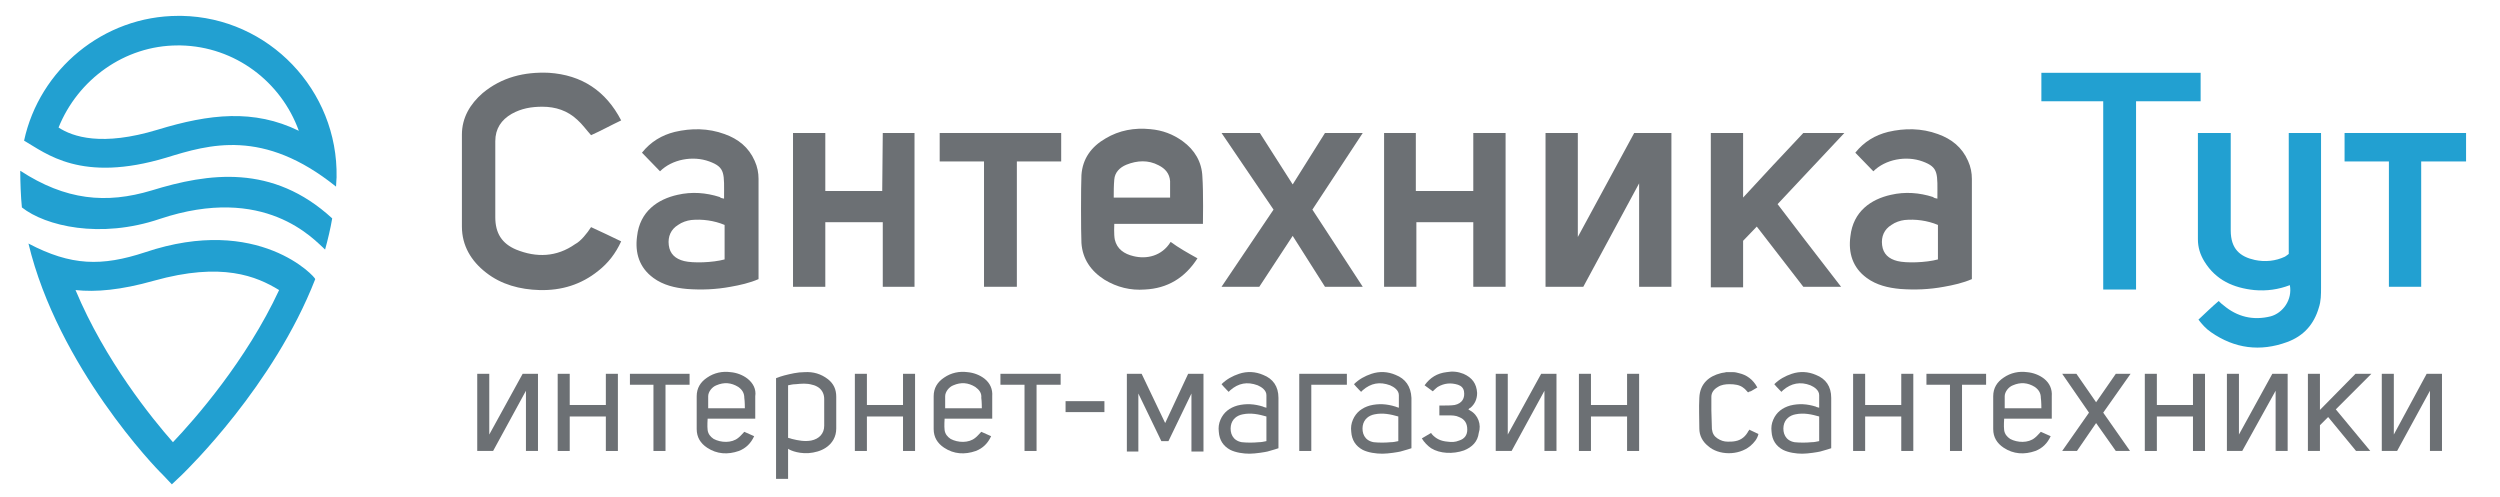
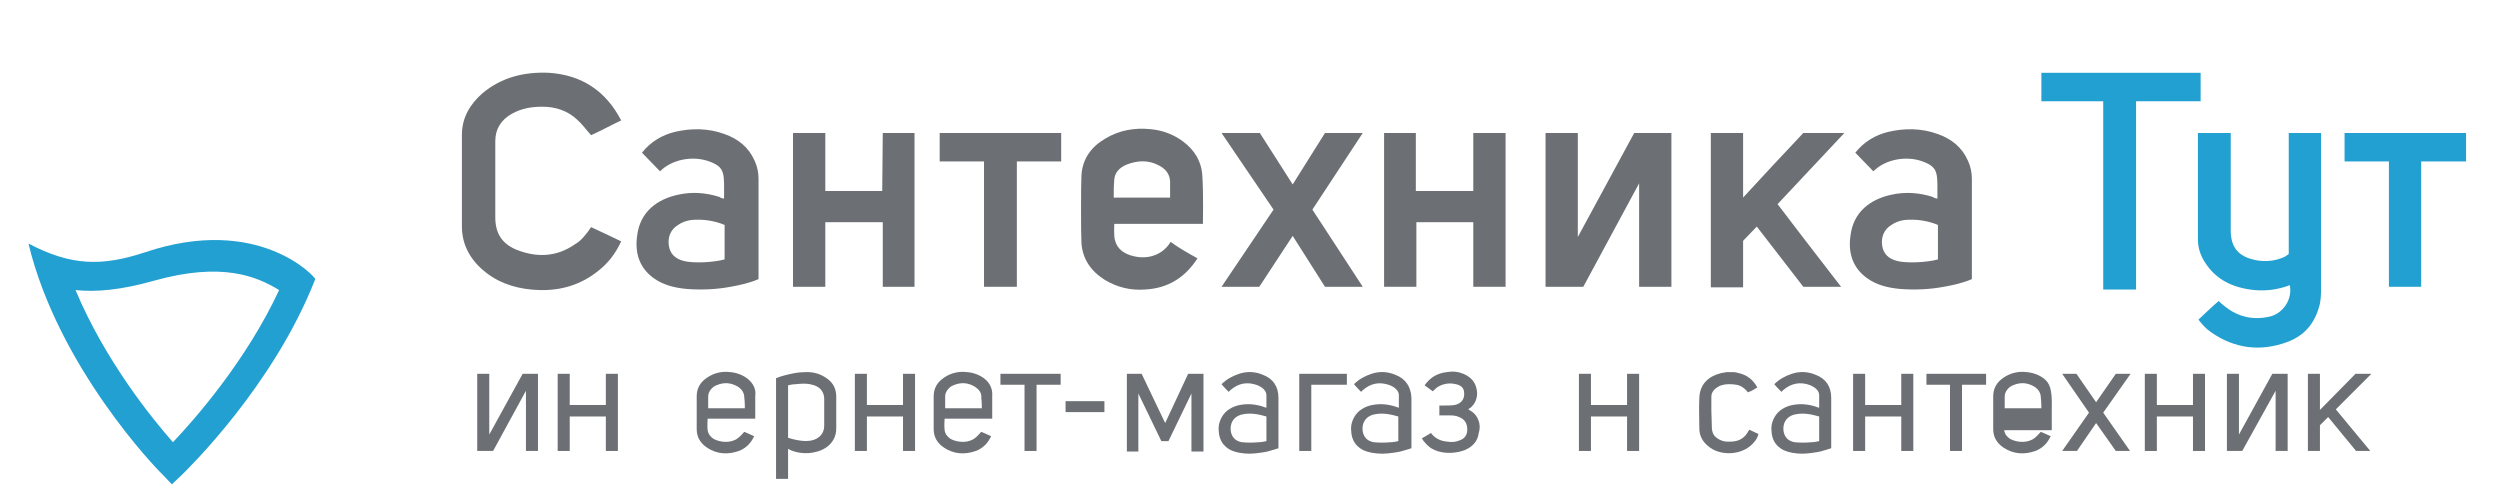
<svg xmlns="http://www.w3.org/2000/svg" version="1.1" id="Layer_1" x="0px" y="0px" viewBox="0 0 456.8 90.8" style="enable-background:new 0 0 456.8 90.8;" xml:space="preserve">
  <style type="text/css">
	.st0{fill:#22A0D1;}
	.st1{fill-rule:evenodd;clip-rule:evenodd;fill:#6C7074;}
	.st2{fill:#6C7074;}
	.st3{fill-rule:evenodd;clip-rule:evenodd;fill:#22A0D1;}
</style>
  <g>
-     <path id="XMLID_640_" class="st0" d="M27.7,34.8c-8.3,2.5-15.7,1.8-24-3.6c0,1.9,0.1,4.8,0.3,6.7c4.3,3.4,14.3,5.8,25.2,2.1   c19.2-6.4,28.1,3.7,30.2,5.6c0.5-1.8,1-3.9,1.3-5.7C49.8,29.9,38.1,31.6,27.7,34.8z" />
    <path id="XMLID_637_" class="st0" d="M26.5,46.1c-7.9,2.6-13.5,2.5-21.3-1.6c5.4,22.5,23.4,41.2,24.4,42.1l1.8,1.9l1.9-1.8   C34.2,85.8,50,70.5,57.6,51C57.7,50.7,47.3,39.1,26.5,46.1z M31.6,80.8c-3.8-4.3-12.4-14.9-17.8-27.8c3.7,0.4,8.3,0,14.3-1.7   c12.5-3.5,18.8-0.8,22.9,1.7C45,65.9,35.6,76.6,31.6,80.8z" />
-     <path id="XMLID_634_" class="st0" d="M33.2,2.9c-0.2,0-0.4,0-0.6,0c-13.7,0-25.4,9.8-28.2,22.8c4,2.3,10.4,7.8,26,3.1   c7.8-2.4,17.7-5.4,31,5.3c0-0.6,0.1-1.2,0.1-1.7C61.8,16.5,49.1,3.2,33.2,2.9z M28.8,23.7c-10.2,3.1-15.5,1.3-18.1-0.4   c3.5-8.7,12-15,21.8-15l0.5,0c10,0.2,18.4,6.7,21.6,15.6C46.4,19.9,38.3,20.8,28.8,23.7z" />
    <path id="XMLID_633_" class="st0" d="M402.1,13.3c-9.7,0-19.4,0-29.1,0c0,1.7,0,3.5,0,5.2c3.8,0,7.6,0,11.3,0c0,11.5,0,22.9,0,34.4   c2,0,4,0,6,0c0-11.5,0-23,0-34.4c3.9,0,7.9,0,11.8,0C402.1,16.8,402.1,15.1,402.1,13.3z" />
    <polygon id="XMLID_632_" class="st0" points="450.6,24.3 428.4,24.3 428.4,29.5 436.5,29.5 436.5,52.4 442.4,52.4 442.4,29.5    450.6,29.5  " />
    <polygon id="XMLID_631_" class="st1" points="269.2,52.4 275.1,52.4 275.1,24.3 269.2,24.3 269.2,34.9 258.7,34.9 258.7,24.3    252.9,24.3 252.9,52.4 258.8,52.4 258.8,40.6 269.2,40.6  " />
    <path id="XMLID_628_" class="st2" d="M354,36.3c0-4.6,0.3-5.7-2.7-6.8c-3-1.1-6.8-0.4-9,1.8c-0.5-0.5-2.7-2.8-3.3-3.4   c1.6-2,3.6-3.2,6-3.8c3-0.7,6.1-0.7,9.1,0.4c2.5,0.9,4.4,2.4,5.5,4.9c0.5,1.1,0.7,2.2,0.7,3.3c0,6,0,18.3,0,18.3   c-1.6,0.7-3.4,1.1-5.1,1.4c-2.7,0.5-5.3,0.6-8,0.4c-2.2-0.2-4.3-0.7-6.1-2c-2.6-1.9-3.4-4.6-3-7.6c0.5-4.6,3.8-6.8,7.4-7.6   c2.6-0.6,5.2-0.4,7.7,0.4C353.4,36.2,353.6,36.2,354,36.3z M354.1,41.1c-1.9-0.8-4.1-1.1-6.1-0.9c-0.8,0.1-1.7,0.4-2.4,0.9   c-1.3,0.8-1.9,2.1-1.7,3.7c0.2,1.6,1.2,2.5,2.8,2.9c1.6,0.4,5.2,0.3,7.4-0.3C354.1,45.3,354.1,41.1,354.1,41.1z" />
    <path id="XMLID_627_" class="st1" d="M337,24.3h-7.5c-3.5,3.7-7.7,8.2-11,11.8V24.3h-5.9c0,3.9,0,28.2,0,28.2h5.9V44l2.5-2.6   l8.5,11h6.9c-4.4-5.7-9.5-12.3-11.6-15.1L337,24.3z" />
    <polygon id="XMLID_626_" class="st1" points="298.6,24.3 288.3,43.3 288.3,24.3 282.4,24.3 282.4,52.4 288.3,52.4 288.3,52.4    289.3,52.4 299.5,33.5 299.5,52.4 305.4,52.4 305.4,24.3  " />
    <polygon id="XMLID_625_" class="st1" points="239.8,38.3 249,24.3 242.1,24.3 236.2,33.7 230.2,24.3 223.2,24.3 232.7,38.3    223.2,52.4 230.1,52.4 236.2,43.1 242.1,52.4 249,52.4  " />
    <path id="XMLID_622_" class="st1" d="M218.8,47.2c-2.3,3.6-5.5,5.5-9.6,5.7c-2.6,0.2-5.1-0.4-7.4-1.8c-2.5-1.6-4-3.8-4.2-6.7   c-0.1-2.1-0.1-10.4,0-12.4c0.2-3,1.8-5.2,4.4-6.7c2.5-1.5,5.3-2,8.2-1.7c2.2,0.2,4.1,0.9,5.9,2.2c2.2,1.6,3.5,3.8,3.6,6.5   c0.2,2.8,0.1,8.6,0.1,8.6h-16.2c0,0-0.1,2,0.1,2.9c0.4,1.7,1.7,2.6,3.4,3c2.4,0.6,5.2,0,6.8-2.6C215.4,45.3,217,46.2,218.8,47.2z    M213.8,36.1c0-1,0-2,0-3c-0.1-1.4-0.9-2.3-2.1-2.9c-1.9-1-3.9-0.9-5.9-0.1c-1.2,0.5-2.1,1.4-2.2,2.7c-0.1,1.1-0.1,2.2-0.1,3.3   C206.9,36.1,210.4,36.1,213.8,36.1z" />
    <polygon id="XMLID_621_" class="st2" points="193.9,24.3 171.7,24.3 171.7,29.5 179.8,29.5 179.8,52.4 185.8,52.4 185.8,29.5    193.9,29.5  " />
    <polygon id="XMLID_620_" class="st1" points="161.3,24.3 161.2,34.9 150.8,34.9 150.8,24.3 144.9,24.3 144.9,52.4 150.8,52.4    150.8,40.6 161.3,40.6 161.3,52.4 167.1,52.4 167.1,24.3  " />
    <path id="XMLID_617_" class="st2" d="M132.3,36.3c0-4.6,0.3-5.7-2.7-6.8c-3-1.1-6.8-0.4-9,1.8c-0.5-0.5-2.7-2.8-3.3-3.4   c1.6-2,3.6-3.2,6-3.8c3-0.7,6.1-0.7,9.1,0.4c2.5,0.9,4.4,2.4,5.5,4.9c0.5,1.1,0.7,2.2,0.7,3.3c0,6,0,18.2,0,18.3   c-1.6,0.7-3.4,1.1-5.1,1.4c-2.7,0.5-5.3,0.6-8,0.4c-2.2-0.2-4.3-0.7-6.1-2c-2.6-1.9-3.4-4.6-3-7.6c0.5-4.6,3.8-6.8,7.4-7.6   c2.6-0.6,5.2-0.4,7.7,0.4C131.7,36.2,131.9,36.2,132.3,36.3z M132.4,41.1c-1.9-0.8-4.1-1.1-6.1-0.9c-0.8,0.1-1.7,0.4-2.4,0.9   c-1.3,0.8-1.9,2.1-1.7,3.7c0.2,1.6,1.2,2.5,2.8,2.9c1.6,0.4,5.2,0.3,7.4-0.3C132.4,45.3,132.4,41.1,132.4,41.1z" />
    <g id="XMLID_615_">
      <path id="XMLID_616_" class="st1" d="M108,41.5c1.9,0.9,3.7,1.7,5.5,2.6c-1,2.2-2.4,4-4.2,5.4c-3.1,2.5-6.7,3.6-10.7,3.5    c-3.6-0.1-7-1-9.8-3.2c-2.7-2.1-4.4-4.9-4.4-8.4c0-5.6,0-11.3,0-16.8c0-3.1,1.5-5.6,3.8-7.6c3.5-2.9,7.6-3.9,12.1-3.7    c6,0.4,10.4,3.3,13.2,8.7c-1.9,0.9-3.7,1.9-5.5,2.7c-0.9-1-1.6-2-2.5-2.8c-1.8-1.7-4-2.4-6.4-2.4c-2,0-3.8,0.3-5.6,1.3    c-1.9,1.1-3,2.7-3,5c0,4.6,0,9.3,0,13.9c0,2.9,1.2,4.8,3.8,5.9c3.7,1.5,7.4,1.4,10.8-1C106.1,44.1,107.3,42.6,108,41.5z" />
    </g>
    <path id="XMLID_614_" class="st3" d="M407.6,24.3c0,0,0,12.4,0,17.8c0,3.4,1.7,4.8,4.4,5.4c1.9,0.4,3.8,0.2,5.5-0.6   c0.2-0.1,0.4-0.3,0.7-0.5c0-7.3,0-22.1,0-22.1h5.9c0,0,0,19.2,0,28.2c0,1.3,0,2.5-0.4,3.7c-0.9,3.1-2.8,5.2-5.8,6.3   c-4.9,1.8-9.6,1.2-13.9-1.8c-0.9-0.6-1.7-1.5-2.3-2.3c1.3-1.2,2.4-2.3,3.7-3.4c0.3,0.3,0.6,0.6,0.9,0.8c2.5,2.1,5.4,2.8,8.6,2   c2.2-0.6,4-3,3.5-5.7c-2.1,0.8-4.2,1.1-6.5,0.9c-3.8-0.4-7-1.8-9.1-5.2c-0.8-1.3-1.2-2.6-1.2-4.1c0-6.3,0-19.4,0-19.4H407.6z" />
    <g id="XMLID_573_">
      <path id="XMLID_613_" class="st2" d="M319.5,78.7c-0.5,1-1.3,1.7-2.4,1.9c-0.5,0.1-0.9,0.1-1.4,0.1c-0.7,0-1.3-0.2-1.9-0.6    c-0.6-0.4-0.9-0.9-1-1.7c0-1.1-0.1-2.3-0.1-3.4c0-0.8,0-1.6,0-2.5c0-0.8,0.5-1.4,1.2-1.8c0.6-0.4,1.4-0.5,2.1-0.5    c0.9,0,1.9,0.1,2.6,0.7c0.3,0.2,0.5,0.5,0.8,0.8c0.2-0.1,0.3-0.2,0.5-0.2c0.4-0.2,0.8-0.5,1.2-0.7c-0.8-1.5-2-2.3-3.3-2.6    c-0.4-0.1-0.7-0.2-1.1-0.2c-0.4,0-0.8,0-1.3,0c-0.3,0.1-0.7,0.1-1,0.2c-2,0.5-3.8,1.8-3.9,4.5c-0.1,1.9,0,3.7,0,5.6    c0,1.3,0.6,2.4,1.6,3.2c1.9,1.7,5.5,1.8,7.7,0c0.7-0.6,1.3-1.3,1.5-2.2c-0.6-0.3-1.1-0.5-1.7-0.8    C319.6,78.6,319.6,78.7,319.5,78.7z" />
-       <polygon id="XMLID_612_" class="st2" points="115.1,70.3 119.4,70.3 119.4,82.4 121.6,82.4 121.6,70.3 126,70.3 126,68.3     115.1,68.3   " />
      <polygon id="XMLID_611_" class="st2" points="182.8,70.3 187.2,70.3 187.2,82.4 189.4,82.4 189.4,70.3 193.8,70.3 193.8,68.3     182.8,68.3   " />
      <polygon id="XMLID_610_" class="st2" points="352,70.3 356.3,70.3 356.3,82.4 358.5,82.4 358.5,70.3 362.9,70.3 362.9,68.3     352,68.3   " />
      <rect id="XMLID_609_" x="194.7" y="73.3" class="st2" width="7.1" height="2" />
      <polygon id="XMLID_608_" class="st2" points="110.7,74 104.1,74 104.1,68.3 101.9,68.3 101.9,82.4 104.1,82.4 104.1,76.1     110.7,76.1 110.7,82.4 112.9,82.4 112.9,68.3 110.7,68.3   " />
      <polygon id="XMLID_607_" class="st2" points="165,74 158.4,74 158.4,68.3 156.2,68.3 156.2,82.4 158.4,82.4 158.4,76.1 165,76.1     165,82.4 167.2,82.4 167.2,68.3 165,68.3   " />
      <polygon id="XMLID_606_" class="st2" points="297.3,74 290.7,74 290.7,68.3 288.5,68.3 288.5,82.4 290.7,82.4 290.7,76.1     297.3,76.1 297.3,82.4 299.5,82.4 299.5,68.3 297.3,68.3   " />
      <polygon id="XMLID_605_" class="st2" points="347.4,74 340.8,74 340.8,68.3 338.6,68.3 338.6,82.4 340.8,82.4 340.8,76.1     347.4,76.1 347.4,82.4 349.6,82.4 349.6,68.3 347.4,68.3   " />
      <polygon id="XMLID_604_" class="st2" points="400.7,74 394.1,74 394.1,68.3 391.9,68.3 391.9,82.4 394.1,82.4 394.1,76.1     400.7,76.1 400.7,82.4 402.9,82.4 402.9,68.3 400.7,68.3   " />
      <polygon id="XMLID_603_" class="st2" points="237.4,82.4 237.4,82.4 239.6,82.4 239.6,70.3 246.1,70.3 246.1,68.3 237.4,68.3       " />
      <polygon id="XMLID_602_" class="st2" points="95.5,68.3 89.4,79.4 89.4,68.3 87.2,68.3 87.2,82.4 90.1,82.4 96.1,71.4 96.1,82.4     98.3,82.4 98.3,68.3 95.5,68.3   " />
-       <polygon id="XMLID_601_" class="st2" points="281.6,68.3 275.5,79.4 275.5,68.3 273.3,68.3 273.3,82.4 276.2,82.4 282.2,71.4     282.2,82.4 284.4,82.4 284.4,68.3 281.6,68.3   " />
      <polygon id="XMLID_600_" class="st2" points="415.2,68.3 409.1,79.4 409.1,68.3 406.9,68.3 406.9,82.4 409.7,82.4 415.8,71.4     415.8,82.4 418,82.4 418,68.3 415.1,68.3   " />
-       <polygon id="XMLID_599_" class="st2" points="443.4,68.3 443.4,68.3 437.4,79.4 437.4,68.3 435.2,68.3 435.2,82.4 438,82.4     444,71.4 444,82.4 446.2,82.4 446.2,68.3   " />
      <path id="XMLID_596_" class="st2" d="M136.6,69.2c-0.9-0.7-2-1.1-3.1-1.2c-1.5-0.2-3,0.1-4.3,1c-1.2,0.8-1.9,1.9-1.9,3.4    c0,1.9,0,3.9,0,6c0,1.5,0.7,2.6,1.9,3.4c1.8,1.2,3.8,1.3,5.8,0.6c1.3-0.5,2.2-1.4,2.8-2.7c-0.6-0.3-1.2-0.5-1.8-0.8    c-0.4,0.4-0.7,0.8-1.1,1.1c-1.2,1-3.2,0.9-4.5,0.2c-0.6-0.4-1-0.9-1.1-1.6c-0.1-0.7,0-2.1,0-2.1h8.7c0,0,0-2.8,0-4.1    C138.2,71.1,137.6,70,136.6,69.2z M136.1,74.6h-6.7c0,0,0-1.4,0-2.2c0-0.8,0.7-1.7,1.5-2c1.4-0.6,2.7-0.5,4,0.3    c0.7,0.5,1.1,1.1,1.1,2C136.1,73.3,136.1,74.6,136.1,74.6z" />
      <path id="XMLID_593_" class="st2" d="M179.9,69.2c-0.9-0.7-2-1.1-3.1-1.2c-1.5-0.2-3,0.1-4.3,1c-1.2,0.8-1.9,1.9-1.9,3.4    c0,1.9,0,3.9,0,6c0,1.5,0.7,2.6,1.9,3.4c1.8,1.2,3.8,1.3,5.8,0.6c1.3-0.5,2.2-1.4,2.8-2.7c-0.6-0.3-1.2-0.5-1.8-0.8    c-0.4,0.4-0.7,0.8-1.1,1.1c-1.2,1-3.2,0.9-4.5,0.2c-0.6-0.4-1-0.9-1.1-1.6c-0.1-0.7,0-2.1,0-2.1h8.7c0,0,0-2.8,0-4.1    C181.4,71.1,180.9,70,179.9,69.2z M179.4,74.6h-6.7c0,0,0-1.4,0-2.2c0-0.8,0.7-1.7,1.5-2c1.4-0.6,2.7-0.5,4,0.3    c0.7,0.5,1.2,1.1,1.1,2C179.4,73.3,179.4,74.6,179.4,74.6z" />
-       <path id="XMLID_590_" class="st2" d="M373.5,69.2c-0.9-0.7-2-1.1-3.1-1.2c-1.5-0.2-3,0.1-4.3,1c-1.2,0.8-1.9,1.9-1.9,3.4    c0,1.9,0,3.9,0,6c0,1.5,0.7,2.6,1.9,3.4c1.8,1.2,3.8,1.3,5.8,0.6c1.3-0.5,2.2-1.4,2.8-2.7c-0.6-0.3-1.2-0.5-1.8-0.8    c-0.4,0.4-0.7,0.8-1.1,1.1c-1.2,1-3.2,0.9-4.5,0.2c-0.6-0.4-1-0.9-1.1-1.6c-0.1-0.7,0-2.1,0-2.1h8.7c0,0,0-2.8,0-4.1    C375,71.1,374.5,70,373.5,69.2z M373,74.6h-6.7c0,0,0-1.4,0-2.2c0-0.8,0.7-1.7,1.5-2c1.4-0.6,2.7-0.5,4,0.3c0.7,0.5,1.1,1.1,1.1,2    C373,73.3,373,74.6,373,74.6z" />
+       <path id="XMLID_590_" class="st2" d="M373.5,69.2c-0.9-0.7-2-1.1-3.1-1.2c-1.5-0.2-3,0.1-4.3,1c-1.2,0.8-1.9,1.9-1.9,3.4    c0,1.9,0,3.9,0,6c0,1.5,0.7,2.6,1.9,3.4c1.8,1.2,3.8,1.3,5.8,0.6c1.3-0.5,2.2-1.4,2.8-2.7c-0.6-0.3-1.2-0.5-1.8-0.8    c-0.4,0.4-0.7,0.8-1.1,1.1c-1.2,1-3.2,0.9-4.5,0.2c-0.6-0.4-1-0.9-1.1-1.6h8.7c0,0,0-2.8,0-4.1    C375,71.1,374.5,70,373.5,69.2z M373,74.6h-6.7c0,0,0-1.4,0-2.2c0-0.8,0.7-1.7,1.5-2c1.4-0.6,2.7-0.5,4,0.3c0.7,0.5,1.1,1.1,1.1,2    C373,73.3,373,74.6,373,74.6z" />
      <path id="XMLID_587_" class="st2" d="M331.8,68.5c-1.4-0.6-2.9-0.7-4.4-0.2c-1.2,0.4-2.3,1-3.2,1.9c0.4,0.5,1.3,1.4,1.3,1.4    s0.2-0.2,0.3-0.3c1.5-1.3,3.2-1.6,5-0.9c0.7,0.3,1.6,0.9,1.6,1.8c0,0.8,0,1.5,0,2.3c-0.3-0.1-0.5-0.1-0.6-0.2    c-1.6-0.5-3.1-0.6-4.7-0.2c-1.4,0.4-2.5,1.2-3.1,2.6c-0.3,0.7-0.4,1.4-0.3,2.2c0.1,1.5,0.8,2.6,2.1,3.3c1,0.5,2.4,0.7,3.5,0.7    s2.9-0.3,3.3-0.4c0.8-0.2,2-0.6,2-0.6s0-6.3,0-9.2C334.6,70.6,333.6,69.2,331.8,68.5z M332.4,80.6c-0.5,0.1-0.9,0.2-1.4,0.2    c-1,0.1-2.1,0.1-3.1,0c-1.7-0.3-2.2-1.7-2-3c0.2-1.2,1.1-1.9,2.2-2.1c1.5-0.3,2.9,0,4.3,0.4C332.4,77.6,332.4,79.1,332.4,80.6z" />
      <path id="XMLID_584_" class="st2" d="M255,68.5c-1.4-0.6-2.9-0.7-4.4-0.2c-1.2,0.4-2.3,1-3.2,1.9c0.4,0.5,1.3,1.4,1.3,1.4    s0.2-0.2,0.3-0.3c1.5-1.3,3.1-1.6,5-0.9c0.7,0.3,1.6,0.9,1.6,1.8c0,0.8,0,1.5,0,2.3c-0.3-0.1-0.4-0.1-0.6-0.2    c-1.6-0.5-3.1-0.6-4.7-0.2c-1.4,0.4-2.5,1.2-3.1,2.6c-0.3,0.7-0.4,1.4-0.3,2.2c0.1,1.5,0.8,2.6,2.1,3.3c1,0.5,2.4,0.7,3.6,0.7    c1.1,0,2.9-0.3,3.3-0.4c0.8-0.2,2-0.6,2-0.6s0-6.3,0-9.2C257.8,70.6,256.8,69.2,255,68.5z M255.5,80.6c-0.5,0.1-0.9,0.2-1.4,0.2    c-1,0.1-2.1,0.1-3.1,0c-1.7-0.3-2.2-1.7-2-3c0.2-1.2,1.1-1.9,2.2-2.1c1.5-0.3,2.9,0,4.3,0.4C255.5,77.6,255.5,79.1,255.5,80.6z" />
      <path id="XMLID_581_" class="st2" d="M230.8,68.5c-1.4-0.6-2.9-0.7-4.4-0.2c-1.2,0.4-2.3,1-3.2,1.9c0.4,0.5,1.3,1.4,1.3,1.4    s0.2-0.2,0.3-0.3c1.5-1.3,3.1-1.6,5-0.9c0.7,0.3,1.6,0.9,1.6,1.8c0,0.8,0,1.5,0,2.3c-0.3-0.1-0.5-0.1-0.6-0.2    c-1.6-0.5-3.1-0.6-4.7-0.2c-1.4,0.4-2.5,1.2-3.1,2.6c-0.3,0.7-0.4,1.4-0.3,2.2c0.1,1.5,0.8,2.6,2.1,3.3c1,0.5,2.4,0.7,3.5,0.7    s2.9-0.3,3.3-0.4c0.8-0.2,2-0.6,2-0.6s0-6.3,0-9.2C233.6,70.6,232.6,69.2,230.8,68.5z M231.4,80.6c-0.5,0.1-0.9,0.2-1.4,0.2    c-1,0.1-2.1,0.1-3.1,0c-1.7-0.3-2.2-1.7-2-3c0.2-1.2,1.1-1.9,2.2-2.1c1.5-0.3,2.9,0,4.3,0.4C231.4,77.6,231.4,79.1,231.4,80.6z" />
      <path id="XMLID_578_" class="st2" d="M151.3,69.3c-1.3-1-2.7-1.4-4.3-1.3c-1.3,0-2.5,0.3-3.7,0.6c-0.4,0.1-1,0.3-1.5,0.5v18.4    c0.9,0,1.8,0,2.2,0c0-1.8,0-3.6,0-5.5c0.1,0.1,1.5,0.9,3.7,0.8c1.2-0.1,2.3-0.4,3.2-1c1.2-0.8,1.9-2,1.9-3.5c0-1.9,0-3.9,0-5.8    C152.8,71.1,152.3,70.1,151.3,69.3z M150.6,77.8c0,1.4-0.9,2.4-2.4,2.7c-1.2,0.2-2.3,0-3.5-0.3c-0.2-0.1-0.4-0.1-0.7-0.2    c0-3.2,0-6.4,0-9.6c0.5-0.1,0.9-0.2,1.4-0.2c1-0.1,2-0.2,3,0.1c0.5,0.1,0.9,0.3,1.3,0.6c0.6,0.5,0.9,1.2,0.9,2    C150.6,74.5,150.6,76.2,150.6,77.8z" />
      <polygon id="XMLID_577_" class="st2" points="386.6,68.3 383,73.5 379.4,68.3 376.8,68.3 381.7,75.4 376.8,82.4 379.5,82.4     383,77.3 386.6,82.4 389.2,82.4 384.3,75.4 389.3,68.3   " />
      <polygon id="XMLID_576_" class="st2" points="212.9,77.3 208.6,68.3 205.9,68.3 205.9,82.5 208,82.5 208,71.9 212.2,80.6     213.5,80.6 217.7,71.9 217.7,82.5 219.9,82.5 219.9,68.3 217.1,68.3   " />
      <path id="XMLID_575_" class="st2" d="M268.6,75c-0.1-0.1-0.2-0.1-0.3-0.2c0.1-0.1,0.1-0.1,0.2-0.2c0.1,0,0.1-0.1,0.2-0.1    c0.8-0.7,1.2-1.6,1.2-2.7c-0.1-1.7-0.9-2.8-2.5-3.5c-1-0.4-2-0.5-3.1-0.3c-1.7,0.2-3,1-4,2.4c0.5,0.4,1,0.7,1.5,1.1    c0,0,0.6-0.6,0.9-0.8c1.2-0.7,2.4-0.8,3.7-0.4c0.6,0.2,1,0.6,1.1,1.2c0.2,1.2-0.3,2.2-1.7,2.5c-0.7,0.1-1.4,0.1-2.8,0.1v1.8    c0.6,0,1.3,0,1.7,0c0.6,0,1.3,0,1.9,0.3c1,0.4,1.5,1.1,1.5,2.3c0,1-0.5,1.7-1.5,2c-0.7,0.3-1.4,0.3-2.1,0.2    c-1.2-0.1-2.1-0.5-2.9-1.4c0-0.1-0.1-0.1-0.1-0.2l-1.7,1c0.4,0.7,1.1,1.4,1.7,1.8c1.6,1,4,1.1,6,0.4c1.5-0.6,2.5-1.6,2.7-3.2    C270.7,77.6,270.1,75.8,268.6,75z" />
      <polygon id="XMLID_574_" class="st2" points="430.4,68.3 423.9,74.9 423.9,68.3 421.7,68.3 421.7,82.4 423.9,82.4 423.9,77.7     425.4,76.2 430.5,82.4 433.1,82.4 426.8,74.8 433.3,68.3   " />
    </g>
  </g>
</svg>